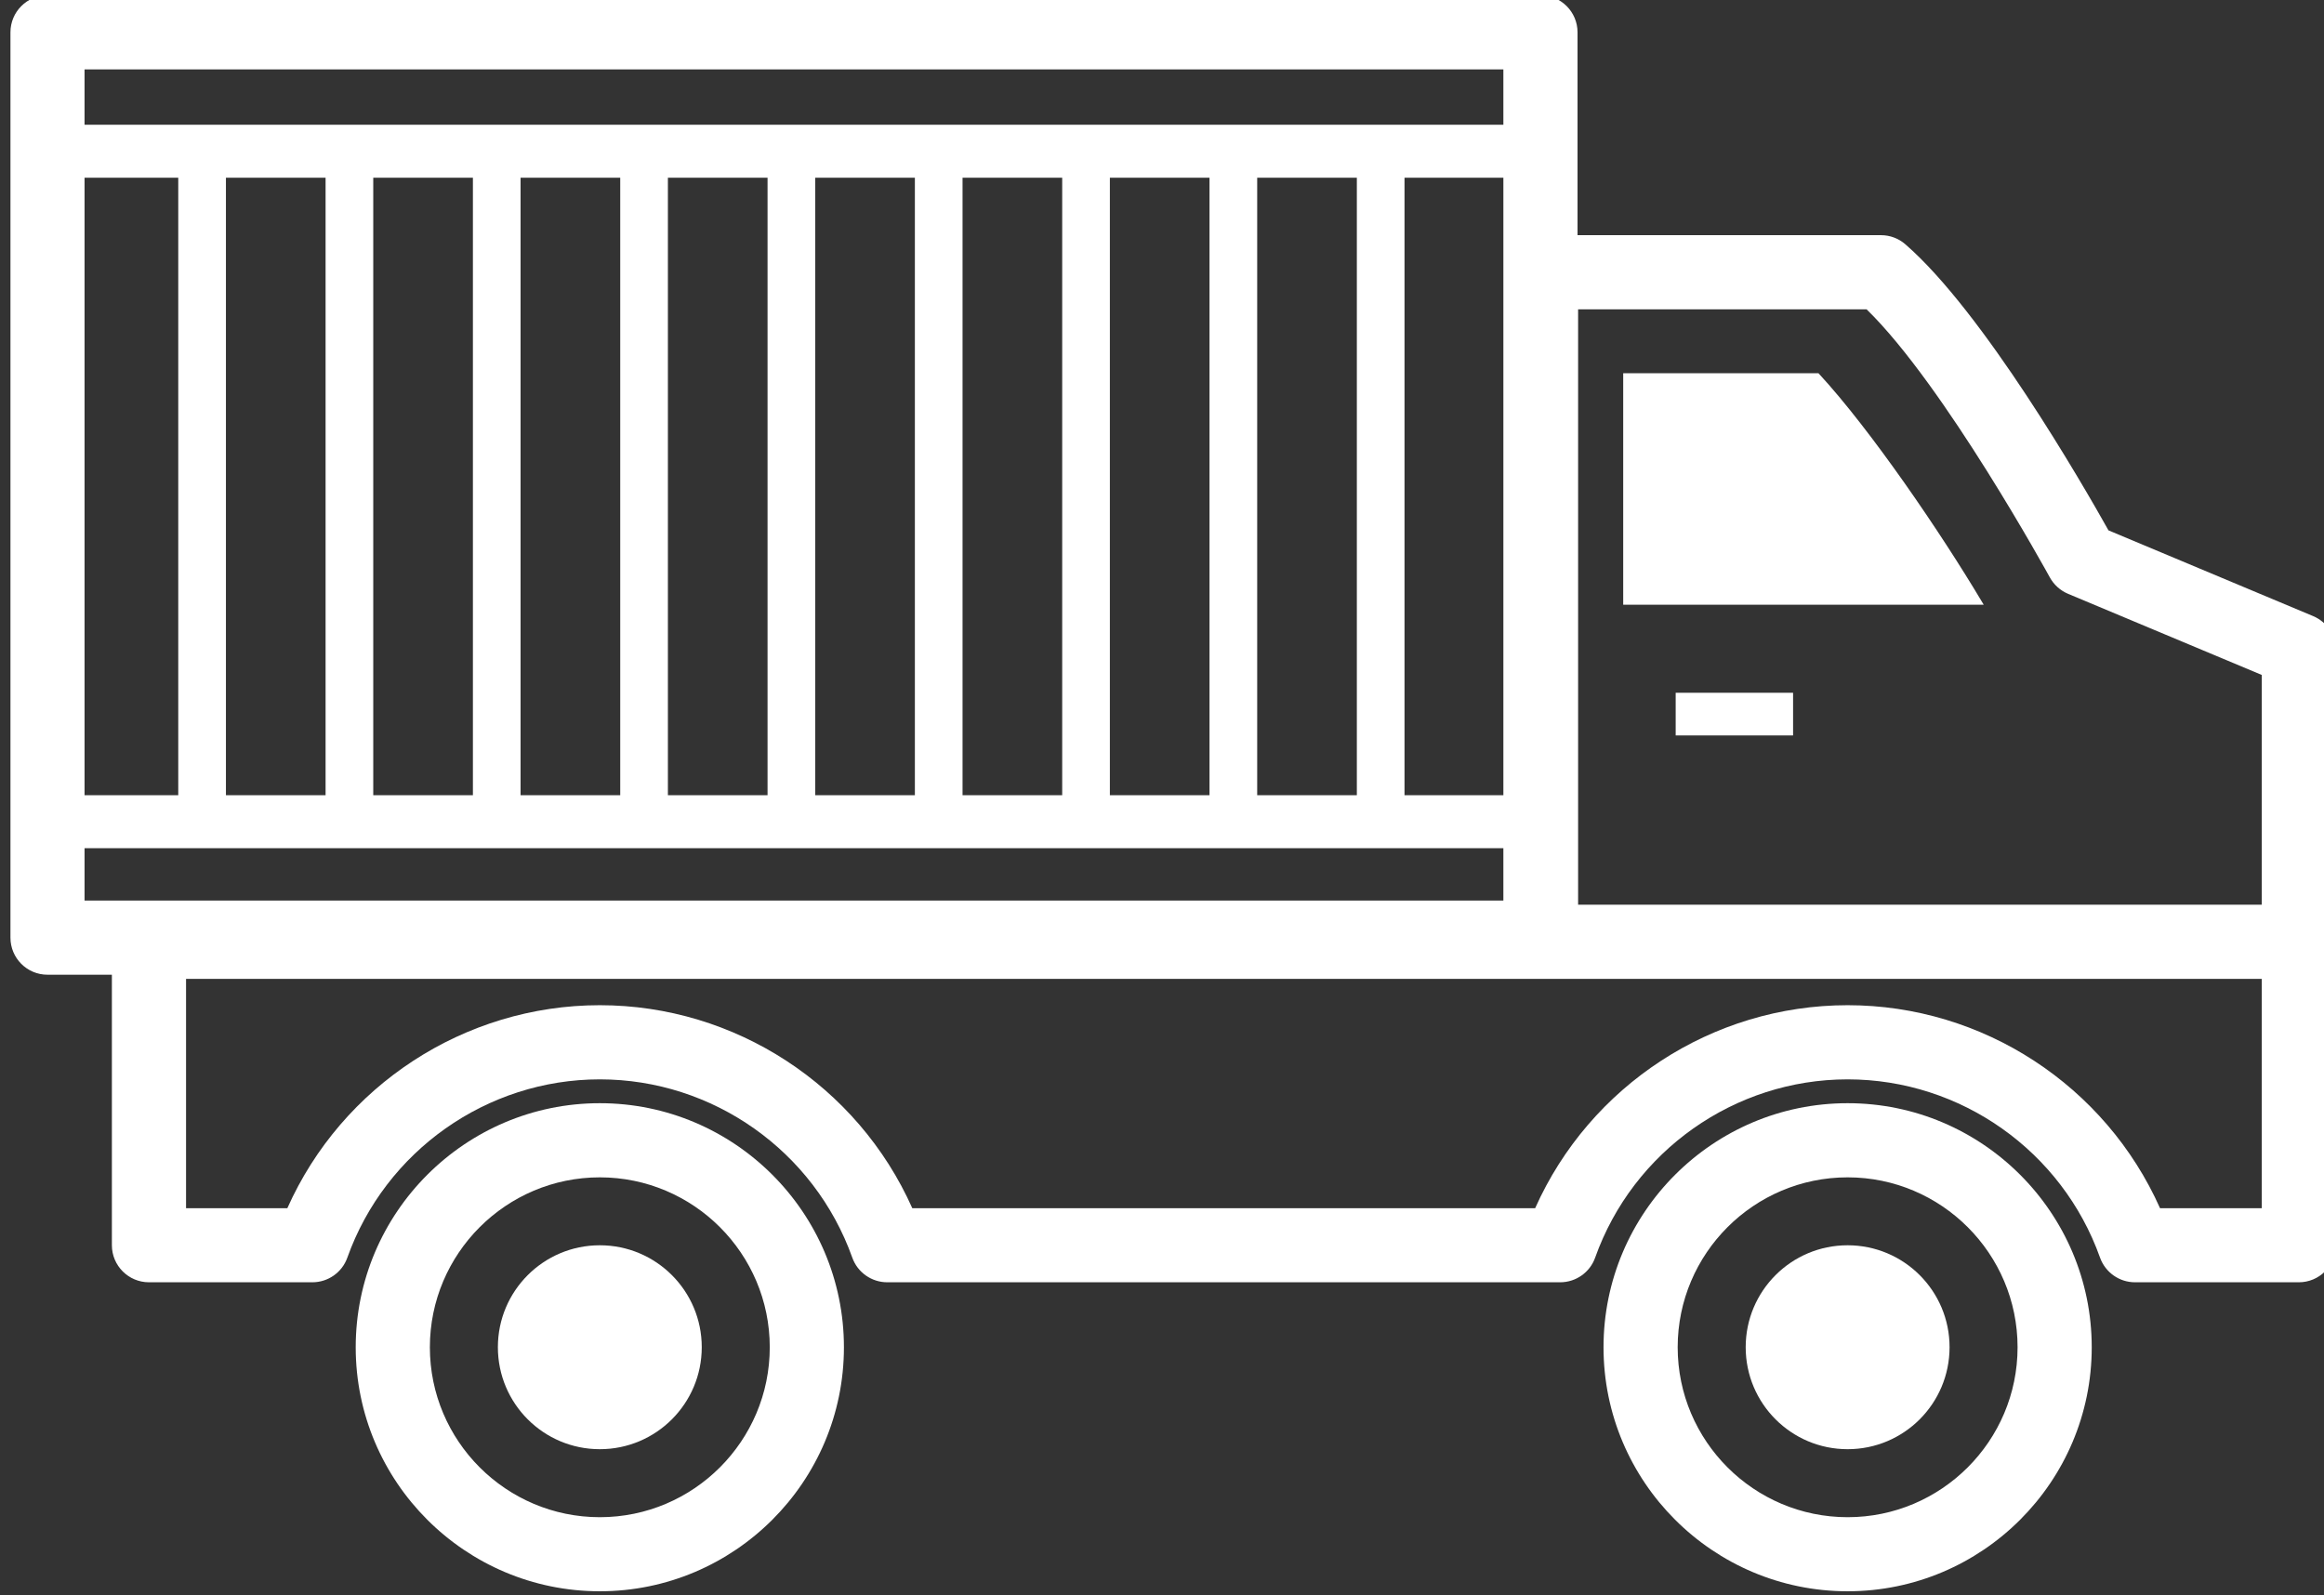
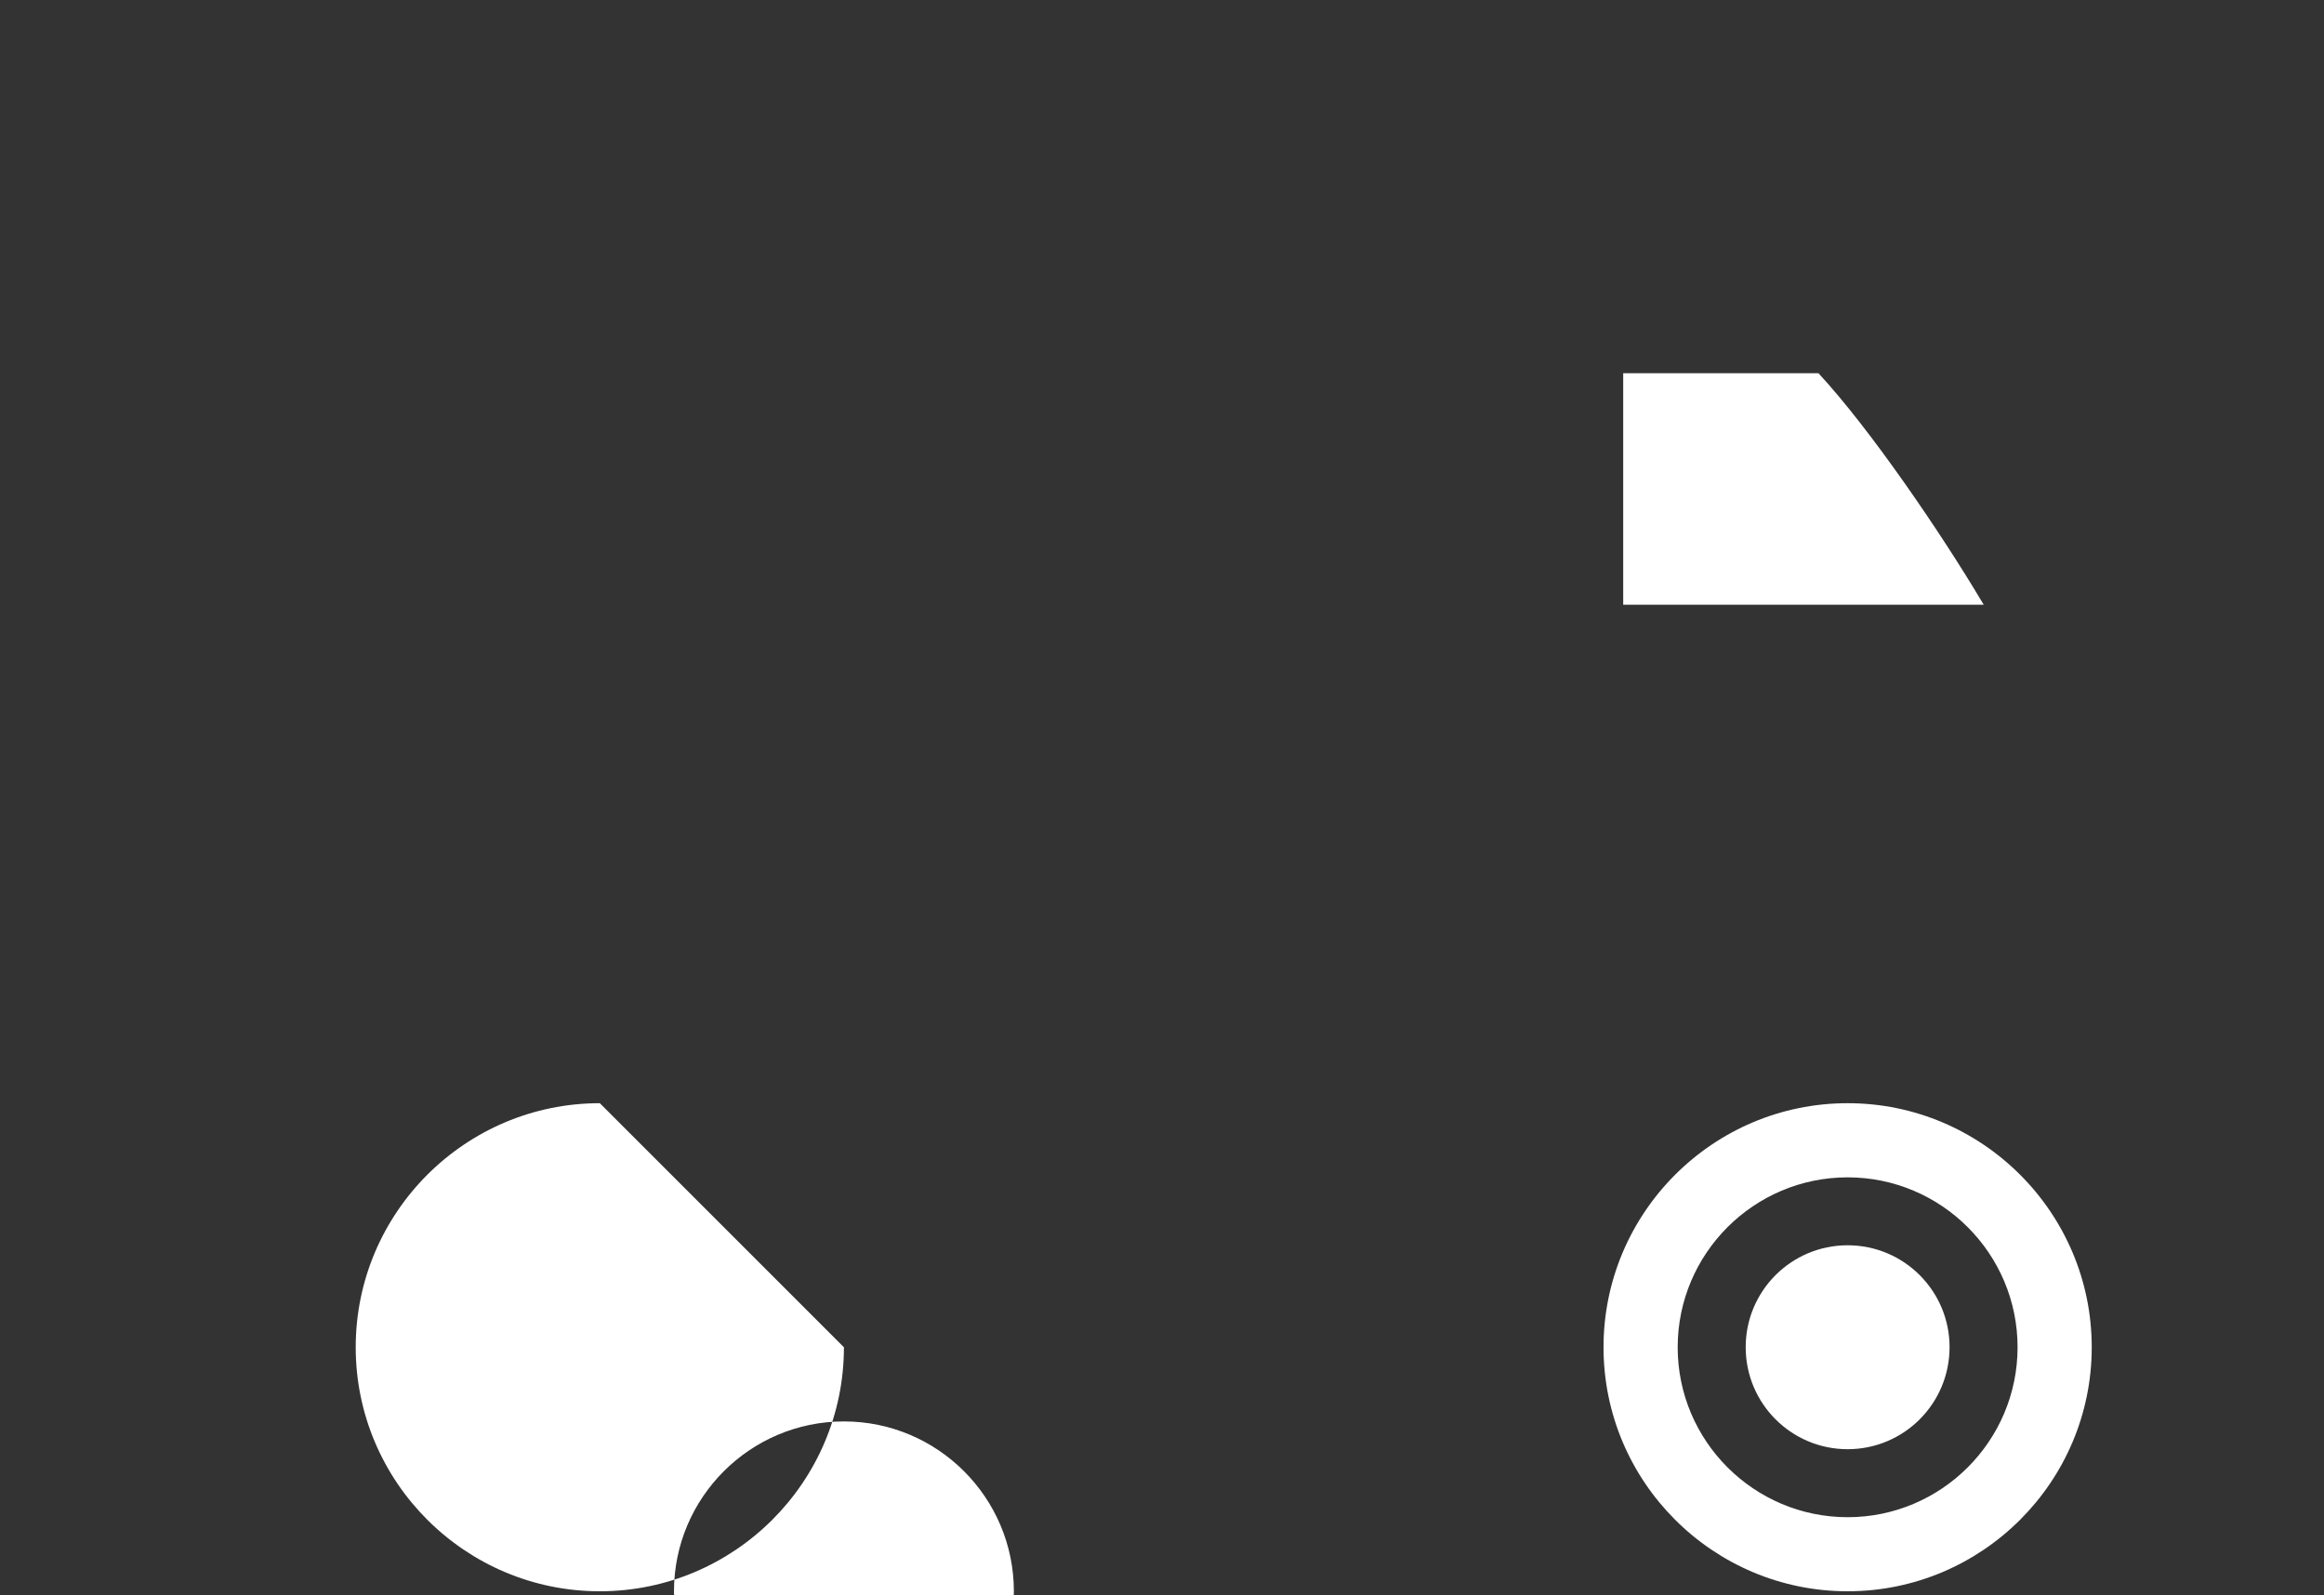
<svg xmlns="http://www.w3.org/2000/svg" xmlns:ns1="http://www.inkscape.org/namespaces/inkscape" xmlns:ns2="http://sodipodi.sourceforge.net/DTD/sodipodi-0.dtd" width="61.876" height="42.471" viewBox="0 0 11.46 7.866" version="1.1" id="svg4877" ns1:version="1.1.2 (0a00cf5339, 2022-02-04)" ns2:docname="picto-camion.svg">
  <rect x="0" y="0" width="11.46" height="7.866" fill="#333333" stroke="none" />
  <ns2:namedview id="namedview4879" pagecolor="#ffffff" bordercolor="#666666" borderopacity="1.0" ns1:pageshadow="2" ns1:pageopacity="0.0" ns1:pagecheckerboard="0" ns1:document-units="mm" showgrid="false" fit-margin-top="0" fit-margin-left="0" fit-margin-right="0" fit-margin-bottom="0" units="px" scale-x="0.7" ns1:zoom="6.2217172" ns1:cx="-8.7596396" ns1:cy="75.541846" ns1:window-width="2560" ns1:window-height="1371" ns1:window-x="1920" ns1:window-y="32" ns1:window-maximized="1" ns1:current-layer="layer1" />
  <defs id="defs4874" />
  <g ns1:label="Calque 1" ns1:groupmode="layer" id="layer1" transform="translate(-29.992,-143.716)">
    <g id="g3175" transform="matrix(0.353,0,0,-0.353,-52.957,181.579)" style="fill:#ffffff">
-       <path d="m 0,0 c -1.88,0 -3.41,-1.53 -3.41,-3.41 0,-1.88 1.53,-3.409 3.41,-3.409 1.88,0 3.41,1.529 3.41,3.409 C 3.41,-1.53 1.88,0 0,0 m 0,-5.784 c -1.309,0 -2.374,1.065 -2.374,2.374 0,1.309 1.065,2.374 2.374,2.374 1.309,0 2.374,-1.065 2.374,-2.374 0,-1.309 -1.065,-2.374 -2.374,-2.374" style="fill:#ffffff;fill-opacity:1;fill-rule:nonzero;stroke:none" id="path206" transform="translate(243.362,91.848)" />
-       <path d="m 0,0 c -0.787,0 -1.424,-0.638 -1.424,-1.424 0,-0.787 0.637,-1.425 1.424,-1.425 0.787,0 1.424,0.638 1.424,1.425 C 1.424,-0.638 0.787,0 0,0" style="fill:#ffffff;fill-opacity:1;fill-rule:nonzero;stroke:none" id="path210" transform="translate(243.362,89.863)" />
+       <path d="m 0,0 c -1.88,0 -3.41,-1.53 -3.41,-3.41 0,-1.88 1.53,-3.409 3.41,-3.409 1.88,0 3.41,1.529 3.41,3.409 m 0,-5.784 c -1.309,0 -2.374,1.065 -2.374,2.374 0,1.309 1.065,2.374 2.374,2.374 1.309,0 2.374,-1.065 2.374,-2.374 0,-1.309 -1.065,-2.374 -2.374,-2.374" style="fill:#ffffff;fill-opacity:1;fill-rule:nonzero;stroke:none" id="path206" transform="translate(243.362,91.848)" />
      <path d="m 0,0 c -1.88,0 -3.41,-1.53 -3.41,-3.41 0,-1.88 1.53,-3.409 3.41,-3.409 1.88,0 3.41,1.529 3.41,3.409 C 3.41,-1.53 1.88,0 0,0 m 0,-5.784 c -1.309,0 -2.374,1.065 -2.374,2.374 0,1.309 1.065,2.374 2.374,2.374 1.309,0 2.374,-1.065 2.374,-2.374 0,-1.309 -1.065,-2.374 -2.374,-2.374" style="fill:#ffffff;fill-opacity:1;fill-rule:nonzero;stroke:none" id="path214" transform="translate(260.793,91.848)" />
      <path d="m 0,0 c -0.787,0 -1.424,-0.638 -1.424,-1.424 0,-0.787 0.637,-1.425 1.424,-1.425 0.787,0 1.424,0.638 1.424,1.425 C 1.424,-0.638 0.787,0 0,0" style="fill:#ffffff;fill-opacity:1;fill-rule:nonzero;stroke:none" id="path218" transform="translate(260.793,89.863)" />
-       <path d="m 0,0 -2.859,1.198 c -0.364,0.65 -1.749,3.052 -2.838,3.997 -0.094,0.082 -0.215,0.127 -0.339,0.127 h -4.24 v 2.834 c 0,0.286 -0.232,0.518 -0.518,0.518 H -31.65 c -0.286,0 -0.517,-0.232 -0.517,-0.518 V -4.492 c 0,-0.286 0.231,-0.518 0.517,-0.518 h 0.9 v -3.779 c 0,-0.286 0.232,-0.518 0.518,-0.518 h 2.283 c 0.219,0 0.415,0.138 0.488,0.344 0.531,1.49 1.948,2.491 3.527,2.491 1.579,0 2.996,-1.001 3.527,-2.491 0.073,-0.206 0.269,-0.344 0.488,-0.344 h 9.401 c 0.219,0 0.415,0.138 0.488,0.344 0.53,1.49 1.948,2.491 3.527,2.491 1.579,0 2.996,-1.001 3.526,-2.491 0.074,-0.206 0.269,-0.344 0.488,-0.344 H -0.2 c 0.286,0 0.518,0.232 0.518,0.518 v 4.239 4.072 C 0.318,-0.269 0.192,-0.081 0,0 m -10.268,4.286 h 4.03 c 1.087,-1.058 2.543,-3.716 2.559,-3.744 0.056,-0.103 0.146,-0.184 0.254,-0.23 l 2.707,-1.134 v -3.21 h -9.55 z m -20.864,1.839 h 1.309 v -8.627 h -1.309 z m 1.975,0 h 1.392 v -8.627 h -1.392 z m 2.058,0 h 1.392 v -8.627 h -1.392 z m 2.058,0 h 1.392 v -8.627 h -1.392 z m 2.058,0 h 1.392 v -8.627 h -1.392 z m 2.058,0 h 1.392 v -8.627 h -1.392 z m 2.058,0 h 1.392 v -8.627 h -1.392 z m 2.058,0 h 1.392 v -8.627 h -1.392 z m 2.058,0 h 1.392 v -8.627 h -1.392 z m 2.058,0 h 1.381 v -8.627 h -1.381 z m -18.439,1.513 h 19.82 V 6.865 h -19.82 z m 0,-10.88 h 19.82 v -0.732 h -19.82 z m 30.414,-5.03 h -1.421 c -0.763,1.711 -2.472,2.836 -4.364,2.836 -1.892,0 -3.602,-1.125 -4.365,-2.836 h -8.701 c -0.763,1.711 -2.473,2.836 -4.365,2.836 -1.892,0 -3.602,-1.125 -4.365,-2.836 h -1.415 v 3.204 h 18.928 10.068 z" style="fill:#ffffff;fill-opacity:1;fill-rule:nonzero;stroke:none" id="path222" transform="translate(267.296,98.653)" />
      <path d="M 0,0 H -2.728 V -3.234 H 2.308 L 2.281,-3.189 C 1.717,-2.242 0.733,-0.792 0,0" style="fill:#ffffff;fill-opacity:1;fill-rule:nonzero;stroke:none" id="path226" transform="translate(260.386,102.046)" />
-       <path d="m 258.391,96.986 h 1.64 v 0.596 h -1.64 z" style="fill:#ffffff;fill-opacity:1;fill-rule:nonzero;stroke:none" id="path228" />
    </g>
  </g>
</svg>